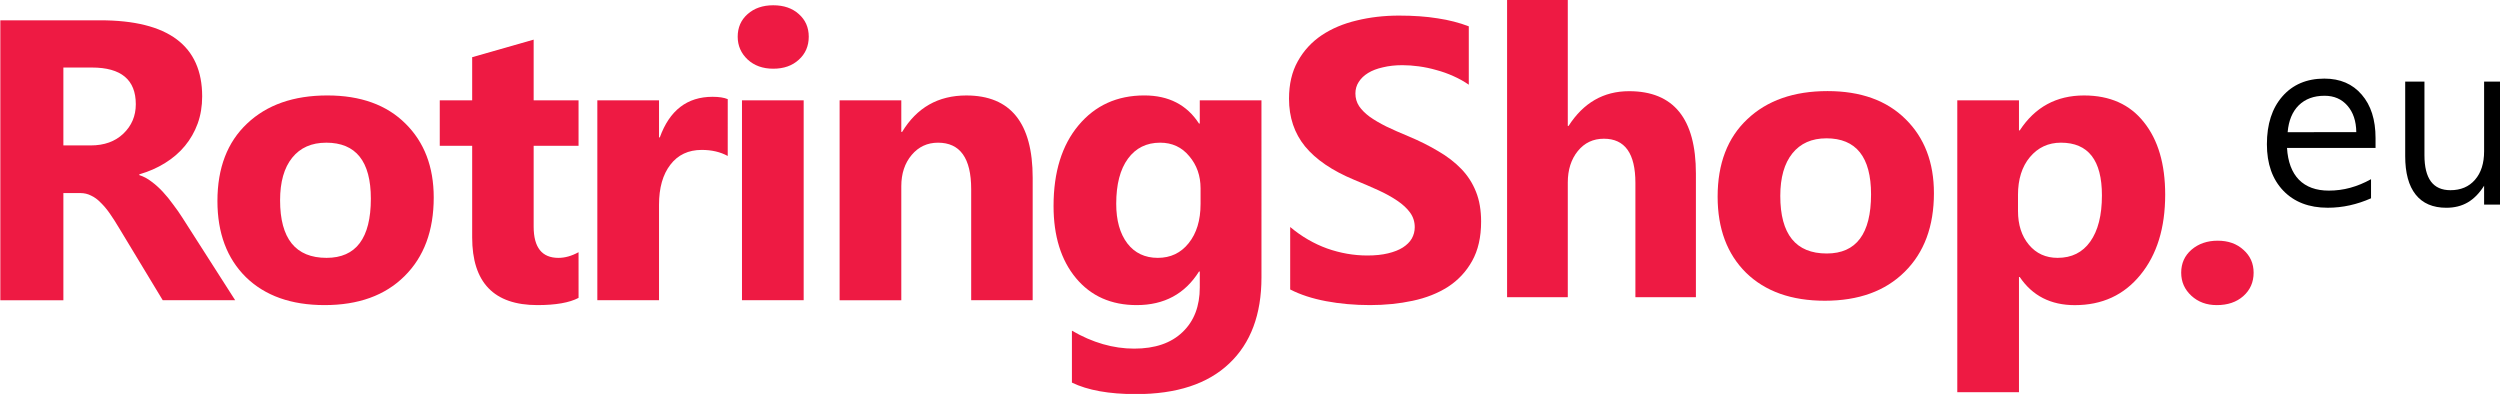
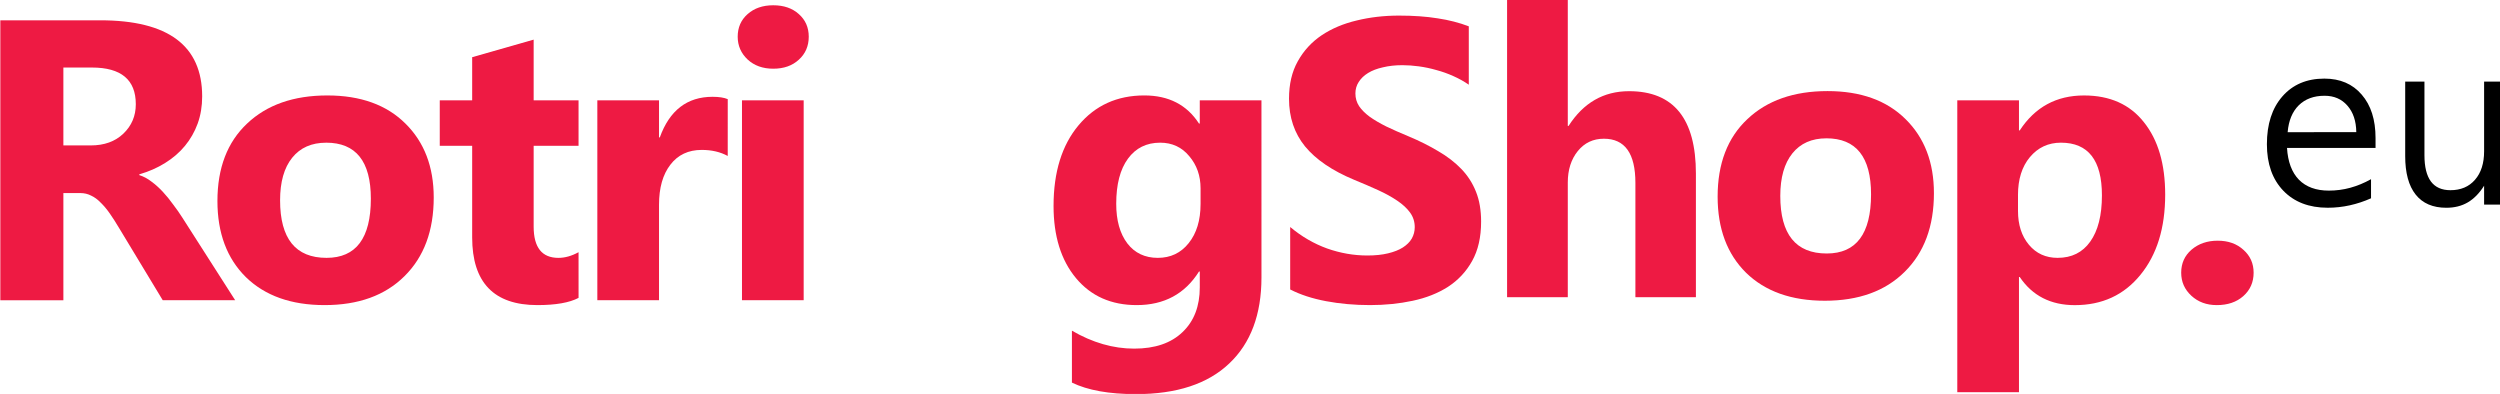
<svg xmlns="http://www.w3.org/2000/svg" width="49.714mm" height="7.833mm" version="1.1" viewBox="0 0 49.714 7.833">
  <g transform="translate(-102.35 -108.05)">
    <g transform="matrix(.265 0 0 .265 101.72 114.02)" fill="#ee1a43" aria-label="RotringSklep.">
      <g fill="#ee1a43">
        <path d="m20.024 0h-5.435l-3.267-5.405q-0.366-0.615-0.703-1.099-0.337-0.483-0.688-0.82-0.337-0.352-0.718-0.527-0.366-0.19-0.806-0.19h-1.274v8.042h-4.731v-21.006h7.5q7.646 0 7.646 5.713 0 1.099-0.337 2.036-0.337 0.923-0.952 1.67-0.615 0.747-1.494 1.289-0.864 0.542-1.934 0.85v0.059q0.469 0.146 0.908 0.483 0.439 0.322 0.85 0.762t0.776 0.952q0.381 0.498 0.688 0.981zm-12.891-17.461v5.845h2.051q1.523 0 2.446-0.879 0.938-0.894 0.938-2.212 0-2.754-3.296-2.754z" color="#000000" style="-inkscape-stroke:none" />
        <path d="m26.735 0.366q-3.75 0-5.903-2.095-2.139-2.109-2.139-5.713 0-3.721 2.227-5.815 2.227-2.109 6.021-2.109 3.735 0 5.859 2.109 2.124 2.095 2.124 5.552 0 3.735-2.197 5.903-2.183 2.168-5.991 2.168zm0.117-12.187q-1.641 0-2.549 1.128t-0.908 3.193q0 4.321 3.486 4.321 3.325 0 3.325-4.439 0-4.204-3.354-4.204z" color="#000000" style="-inkscape-stroke:none" />
        <path d="m139.31 0.039q-3.75 0-5.903-2.095-2.139-2.109-2.139-5.713 0-3.721 2.227-5.815 2.227-2.109 6.021-2.109 3.735 0 5.859 2.109 2.124 2.095 2.124 5.552 0 3.735-2.197 5.903-2.183 2.168-5.991 2.168zm0.117-12.187q-1.641 0-2.549 1.128-0.908 1.128-0.908 3.193 0 4.321 3.486 4.321 3.325 0 3.325-4.439 0-4.204-3.354-4.204z" color="#000000" style="-inkscape-stroke:none" />
        <path d="m45.793-0.176q-1.025 0.542-3.091 0.542-4.893 0-4.893-5.083v-6.87h-2.432v-3.413h2.432v-3.237l4.614-1.318v4.556h3.369v3.413h-3.369v6.064q0 2.344 1.86 2.344 0.732 0 1.509-0.425z" color="#000000" style="-inkscape-stroke:none" />
        <path d="m56.986-10.825q-0.835-0.454-1.948-0.454-1.509 0-2.358 1.113-0.85 1.099-0.85 3.003v7.163h-4.629v-15h4.629v2.783h0.059q1.099-3.047 3.955-3.047 0.732 0 1.143 0.176z" color="#000000" style="-inkscape-stroke:none" />
        <path d="m60.4-17.373q-1.172 0-1.919-0.688-0.747-0.703-0.747-1.714 0-1.04 0.747-1.699 0.747-0.659 1.919-0.659 1.187 0 1.919 0.659 0.747 0.659 0.747 1.699 0 1.055-0.747 1.728-0.732 0.674-1.919 0.674zm2.285 17.373h-4.629v-15h4.629z" color="#000000" style="-inkscape-stroke:none" />
-         <path d="m79.869 0h-4.614v-8.335q0-3.486-2.49-3.486-1.201 0-1.978 0.923-0.776 0.923-0.776 2.344v8.555h-4.629v-15h4.629v2.373h0.059q1.655-2.739 4.819-2.739 4.981 0 4.981 6.182z" color="#000000" style="-inkscape-stroke:none" />
        <path d="m97.038-1.714q0 4.175-2.417 6.46-2.417 2.3-7.002 2.3-3.032 0-4.805-0.864v-3.897q2.314 1.348 4.673 1.348 2.344 0 3.633-1.245 1.289-1.23 1.289-3.354v-1.187h-0.059q-1.582 2.519-4.673 2.519-2.871 0-4.556-2.022t-1.685-5.42q0-3.809 1.875-6.05t4.936-2.241q2.739 0 4.102 2.109h0.059v-1.743h4.629zm-4.57-5.493v-1.187q0-1.421-0.85-2.417-0.835-1.011-2.183-1.011-1.538 0-2.417 1.201-0.879 1.201-0.879 3.384 0 1.875 0.835 2.974 0.835 1.084 2.285 1.084 1.435 0 2.314-1.099 0.894-1.113 0.894-2.93z" color="#000000" style="-inkscape-stroke:none" />
        <path d="m99.193-0.806v-4.688q1.274 1.069 2.769 1.611 1.494 0.527 3.018 0.527 0.894 0 1.553-0.161 0.674-0.161 1.113-0.439 0.454-0.293 0.674-0.674 0.22-0.396 0.22-0.85 0-0.615-0.352-1.099-0.352-0.483-0.967-0.894-0.601-0.41-1.436-0.791-0.835-0.381-1.802-0.776-2.461-1.025-3.677-2.505-1.201-1.48-1.201-3.574 0-1.641 0.659-2.812 0.659-1.187 1.787-1.948 1.143-0.762 2.637-1.113 1.494-0.366 3.164-0.366 1.641 0 2.9 0.205 1.274 0.19 2.344 0.601v4.38q-0.527-0.366-1.157-0.645-0.615-0.278-1.274-0.454-0.659-0.19-1.318-0.278-0.645-0.088-1.23-0.088-0.806 0-1.465 0.161-0.659 0.146-1.113 0.425-0.454 0.278-0.703 0.674-0.249 0.381-0.249 0.864 0 0.527 0.278 0.952 0.278 0.41 0.791 0.791 0.513 0.366 1.245 0.732 0.732 0.352 1.655 0.732 1.26 0.527 2.256 1.128 1.011 0.586 1.728 1.333 0.718 0.747 1.099 1.714 0.381 0.952 0.381 2.227 0 1.758-0.674 2.959-0.659 1.187-1.802 1.934-1.143 0.732-2.666 1.055-1.509 0.322-3.193 0.322-1.728 0-3.296-0.293-1.553-0.293-2.695-0.879z" color="#000000" style="-inkscape-stroke:none" />
        <path d="m153.94-1.743h-0.059v8.643h-4.629v-21.899h4.629v2.256h0.059q1.714-2.622 4.819-2.622 2.915 0 4.497 2.007 1.597 1.992 1.597 5.435 0 3.75-1.86 6.021-1.846 2.271-4.922 2.271-2.71 0-4.131-2.109zm-0.132-6.152v1.201q0 1.553 0.82 2.534 0.82 0.981 2.153 0.981 1.582 0 2.446-1.216 0.879-1.23 0.879-3.472 0-3.955-3.076-3.955-1.421 0-2.329 1.084-0.894 1.069-0.894 2.842z" color="#000000" style="-inkscape-stroke:none" />
        <path d="m168.72 0.366q-1.143 0-1.904-0.703-0.762-0.703-0.762-1.728 0-1.055 0.776-1.728 0.791-0.674 1.963-0.674 1.187 0 1.934 0.688 0.762 0.674 0.762 1.714 0 1.069-0.776 1.758-0.762 0.674-1.992 0.674z" color="#000000" style="-inkscape-stroke:none" />
      </g>
      <g transform="scale(.989 1.011)" stroke-width=".746" aria-label="h">
        <path d="m131.08-0.226h-4.591v-8.482q0-3.279-2.39-3.279-1.224 0-1.982 0.918-0.758 0.918-0.758 2.332v8.511h-4.606v-22.095h4.606v9.386h0.058q1.691-2.58 4.591-2.58 5.072 0 5.072 6.121z" />
      </g>
      <g transform="scale(.976 1.024)" fill="#000" stroke-width=".412" aria-label="eu">
        <path d="m185.08-11.886v0.724h-6.807q0.097 1.529 0.917 2.333 0.829 0.797 2.301 0.797 0.853 0 1.649-0.209 0.805-0.209 1.593-0.628v1.4q-0.797 0.338-1.633 0.515-0.837 0.177-1.698 0.177-2.156 0-3.42-1.255-1.255-1.255-1.255-3.396 0-2.213 1.191-3.508 1.199-1.304 3.227-1.304 1.819 0 2.873 1.175 1.062 1.167 1.062 3.178zm-1.48-0.434q-0.016-1.215-0.684-1.939-0.66-0.724-1.754-0.724-1.239 0-1.987 0.7-0.74 0.7-0.853 1.971z" />
        <path d="m187.36-10.566v-5.455h1.48v5.399q0 1.279 0.499 1.923 0.499 0.636 1.497 0.636 1.199 0 1.891-0.764 0.7-0.764 0.7-2.084v-5.109h1.48v9.012h-1.48v-1.384q-0.539 0.821-1.255 1.223-0.708 0.394-1.649 0.394-1.553 0-2.358-0.966t-0.805-2.824z" />
      </g>
    </g>
  </g>
</svg>